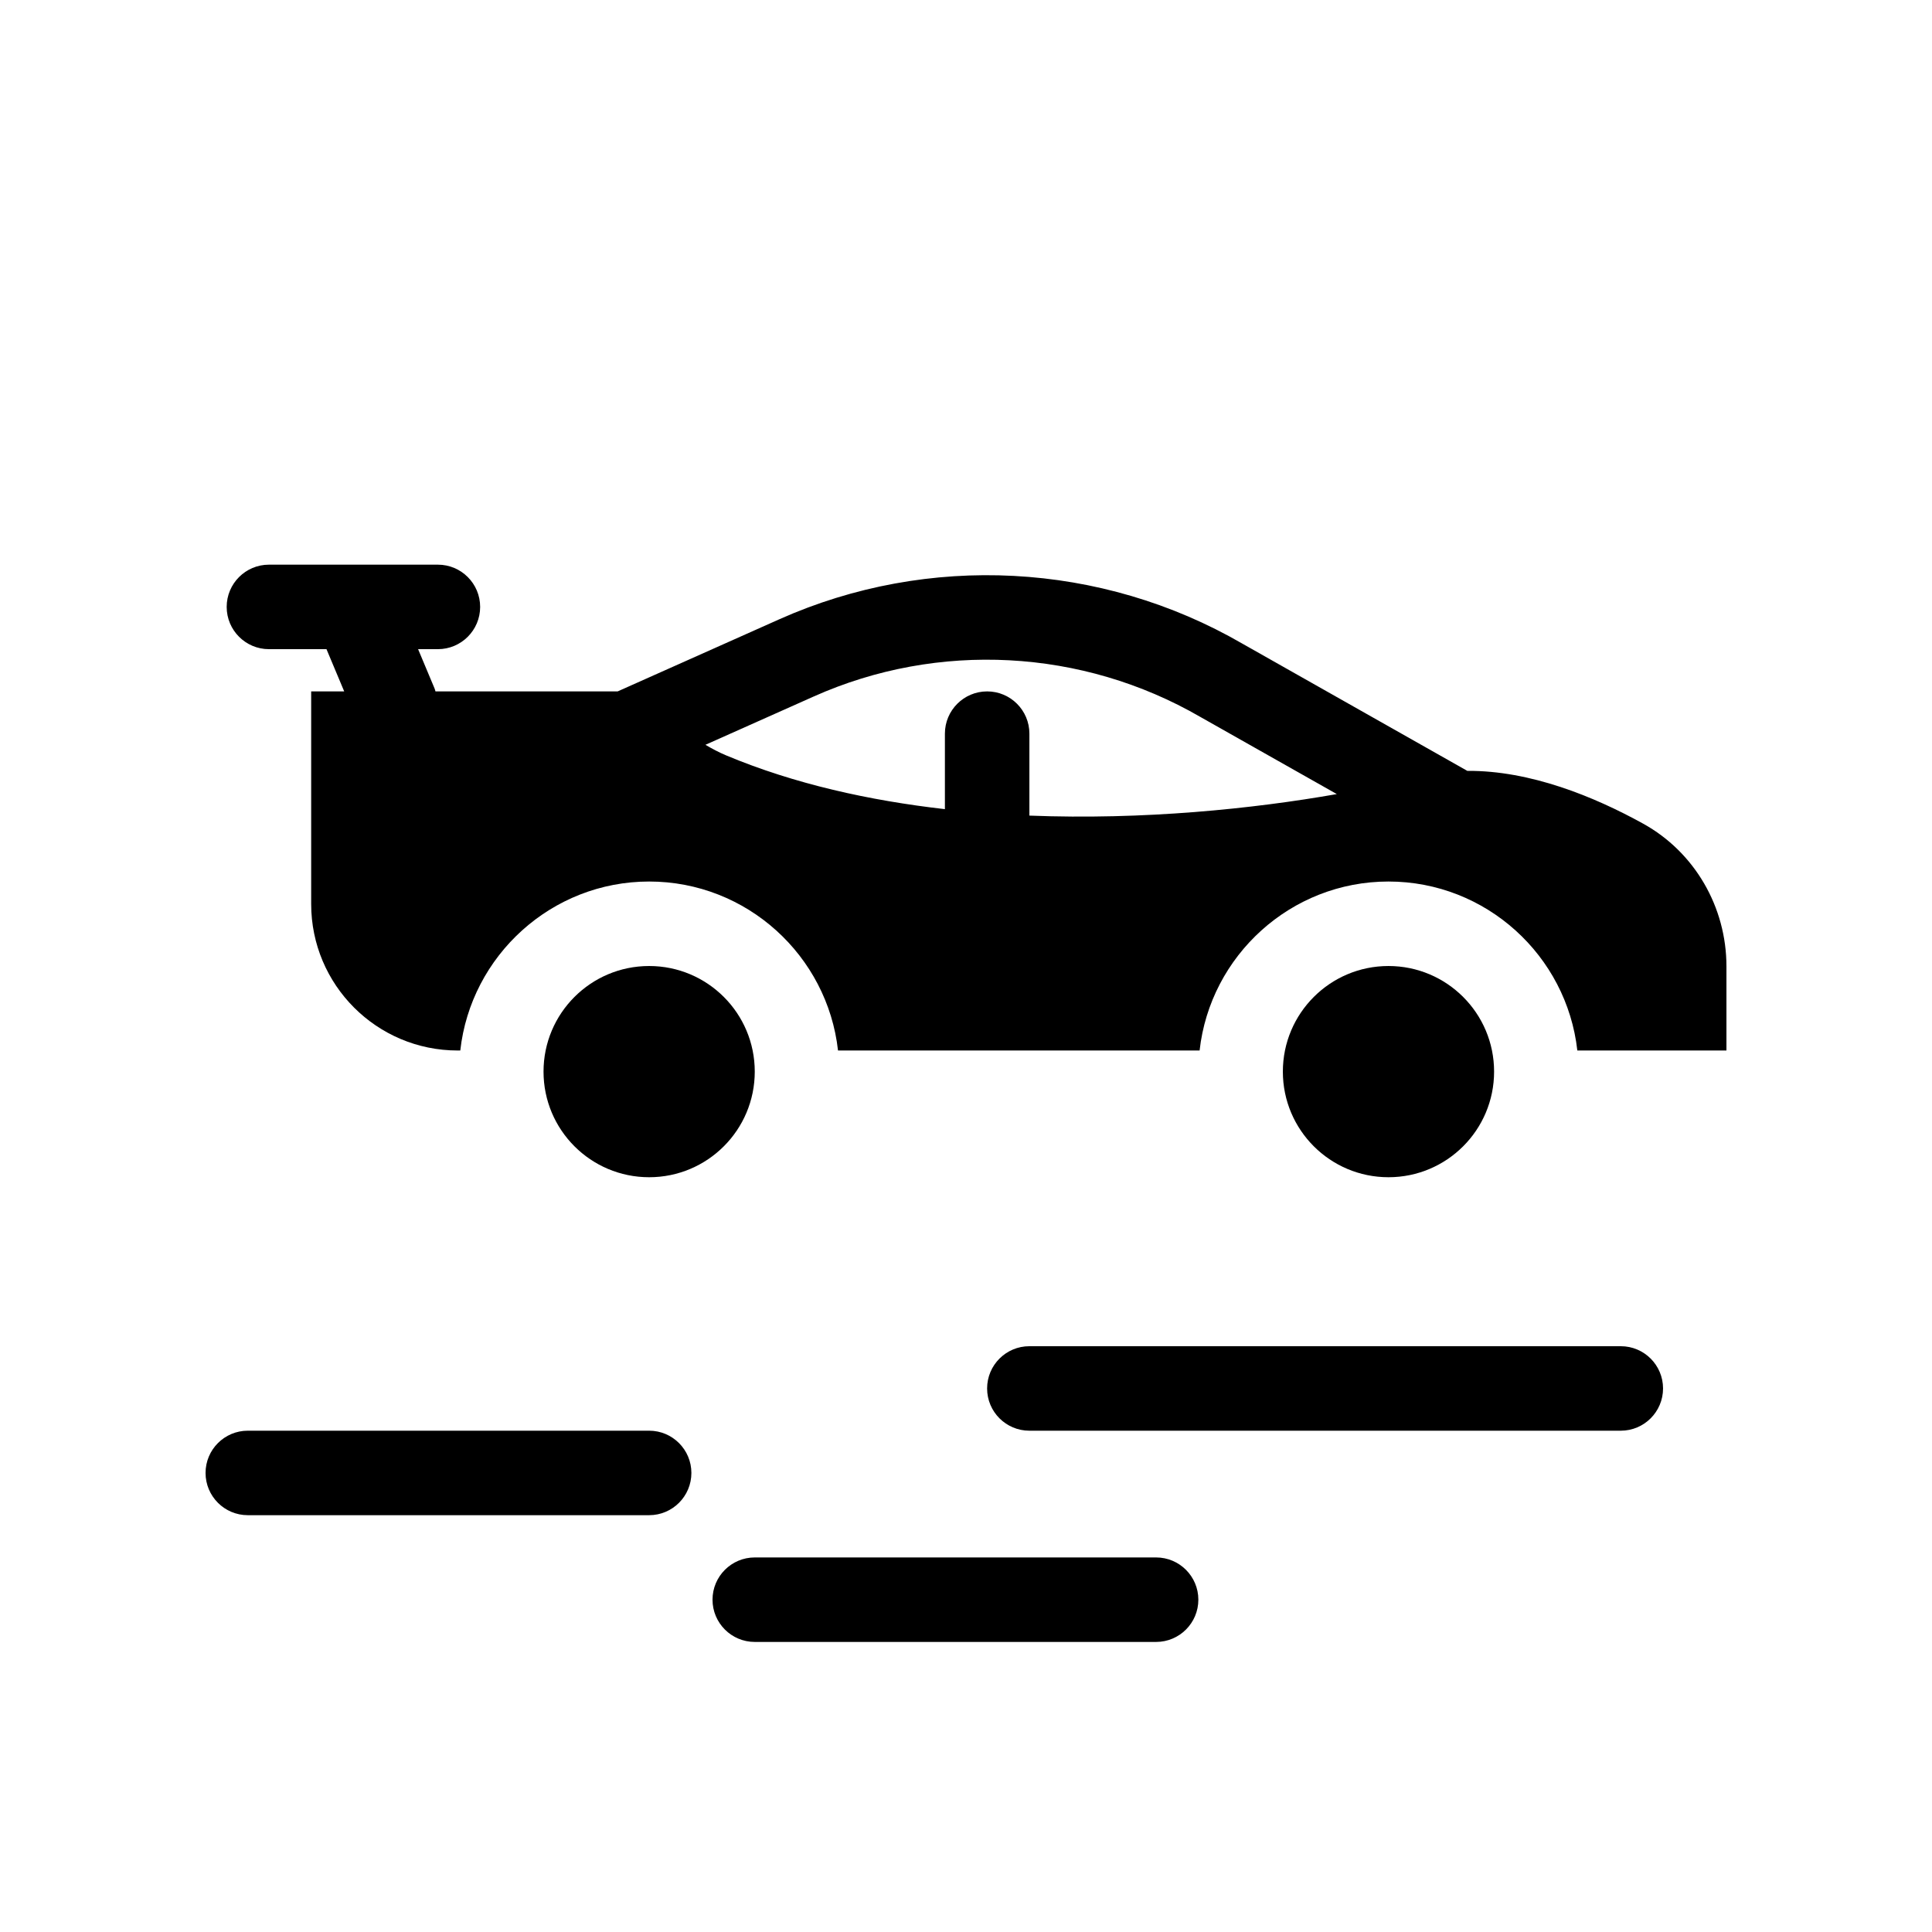
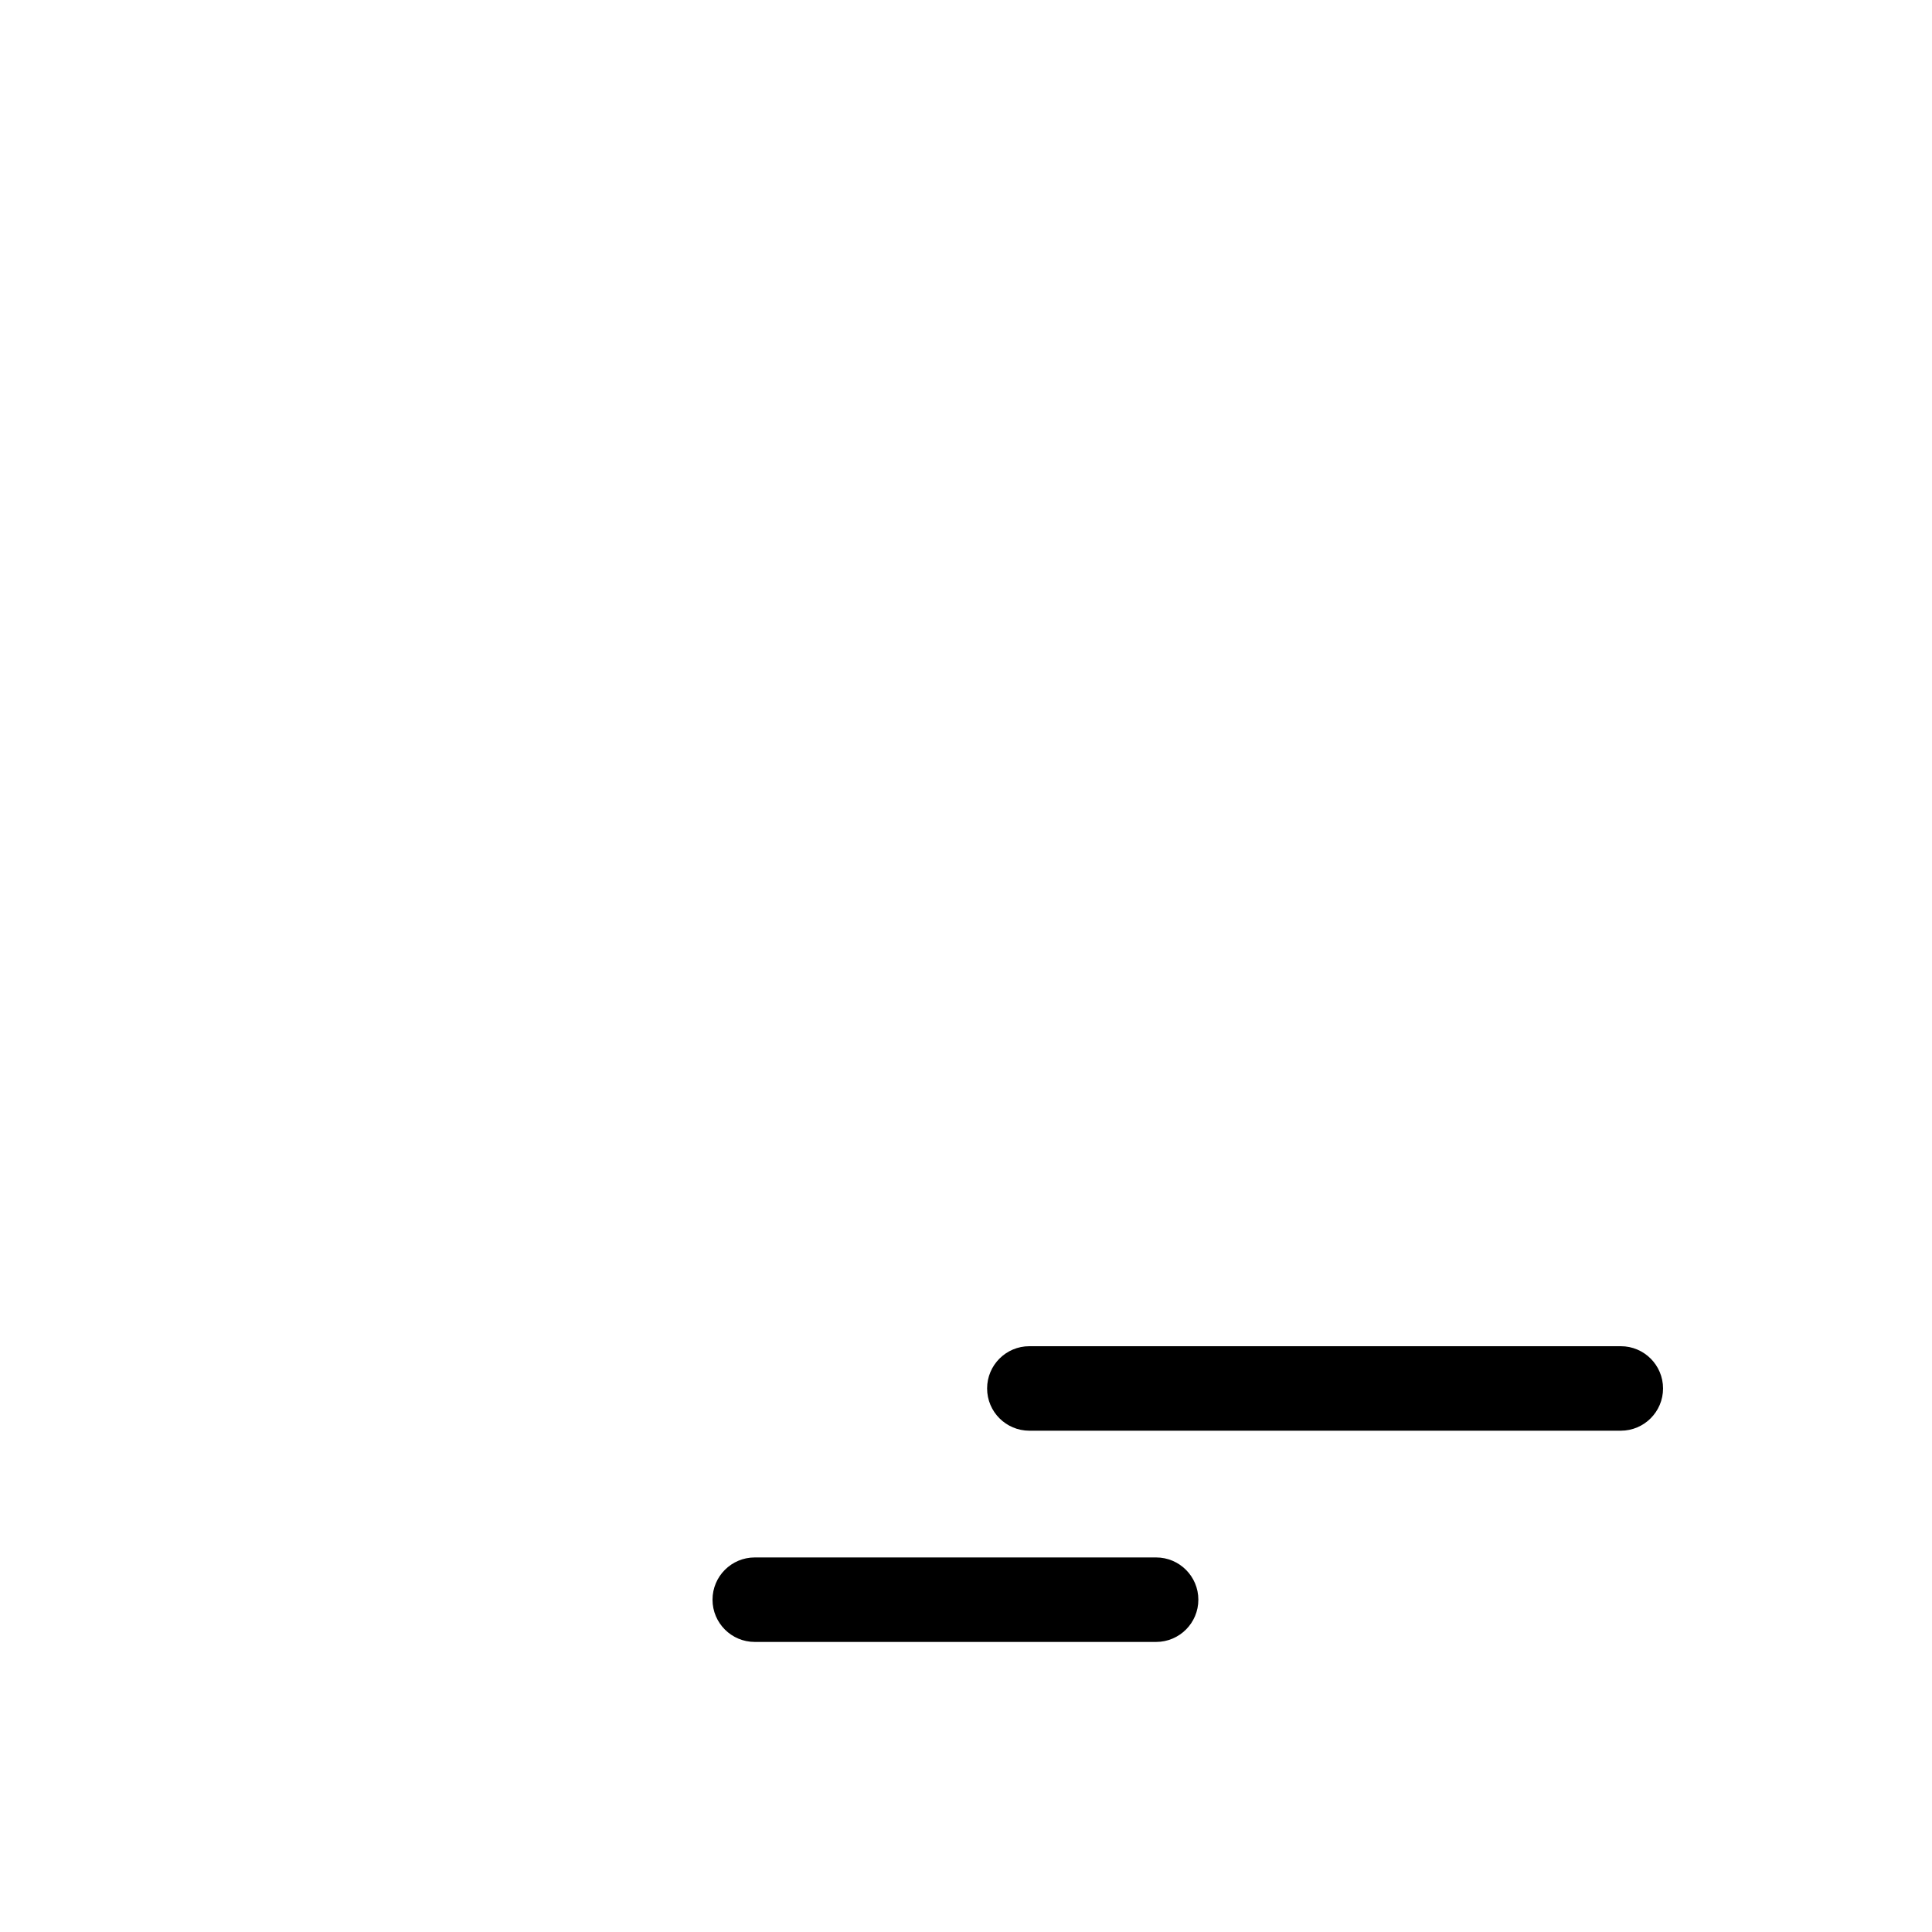
<svg xmlns="http://www.w3.org/2000/svg" fill="#000000" width="800px" height="800px" version="1.1" viewBox="144 144 512 512">
  <g>
-     <path d="m344.02 427.99c0 15.457-12.531 27.988-27.988 27.988-15.461 0-27.992-12.531-27.992-27.988s12.531-27.988 27.992-27.988c15.457 0 27.988 12.531 27.988 27.988" />
-     <path d="m539.95 427.99c0 15.457-12.531 27.988-27.988 27.988s-27.992-12.531-27.992-27.988 12.535-27.988 27.992-27.988 27.988 12.531 27.988 27.988" />
-     <path d="m579.42 362.26c-12.879-7.113-29.844-14.094-46.598-13.973-0.039-0.023-0.066-0.055-0.105-0.078l-59.516-33.66c-37.367-21.629-83.211-24.031-122.64-6.449l-42.875 19.129h-48.281c-0.082-0.25-0.129-0.508-0.23-0.754l-4.375-10.441h5.25c6.18 0 11.195-5.016 11.195-11.195 0-6.18-5.016-11.195-11.195-11.195h-44.781c-6.18 0-11.195 5.016-11.195 11.195 0 6.18 5.016 11.195 11.195 11.195h15.254l4.695 11.195h-8.754v56.336c0 21.445 17.379 38.828 38.828 38.828h0.688c2.801-25.141 24.176-44.781 50.051-44.781s47.25 19.645 50.051 44.781h95.824c2.801-25.141 24.176-44.781 50.051-44.781s47.25 19.645 50.051 44.781h39.516v-22.301c0-15.68-8.383-30.254-22.105-37.832zm-162.62-2.117v-21.719c0-6.18-5.016-11.195-11.195-11.195-6.18 0-11.195 5.016-11.195 11.195v20.008c-19.984-2.277-39.863-6.66-57.973-14.246-1.898-0.793-3.719-1.762-5.492-2.805l28.746-12.824c32.887-14.676 71.133-12.664 102.4 5.43l36.18 20.453c-22.125 3.894-51.18 6.894-81.469 5.703z" />
    <path d="m573.53 523.15h-156.74c-6.18 0-11.195-5.016-11.195-11.195 0-6.18 5.016-11.195 11.195-11.195h156.74c6.18 0 11.195 5.016 11.195 11.195 0 6.18-5.016 11.195-11.199 11.195z" />
    <path d="m450.38 579.13h-106.36c-6.18 0-11.195-5.016-11.195-11.195 0-6.18 5.016-11.195 11.195-11.195h106.36c6.18 0 11.195 5.016 11.195 11.195 0 6.18-5.016 11.195-11.195 11.195z" />
-     <path d="m316.03 545.54h-106.36c-6.18 0-11.195-5.016-11.195-11.195 0-6.18 5.016-11.195 11.195-11.195h106.36c6.18 0 11.195 5.016 11.195 11.195 0 6.18-5.016 11.195-11.195 11.195z" />
  </g>
</svg>